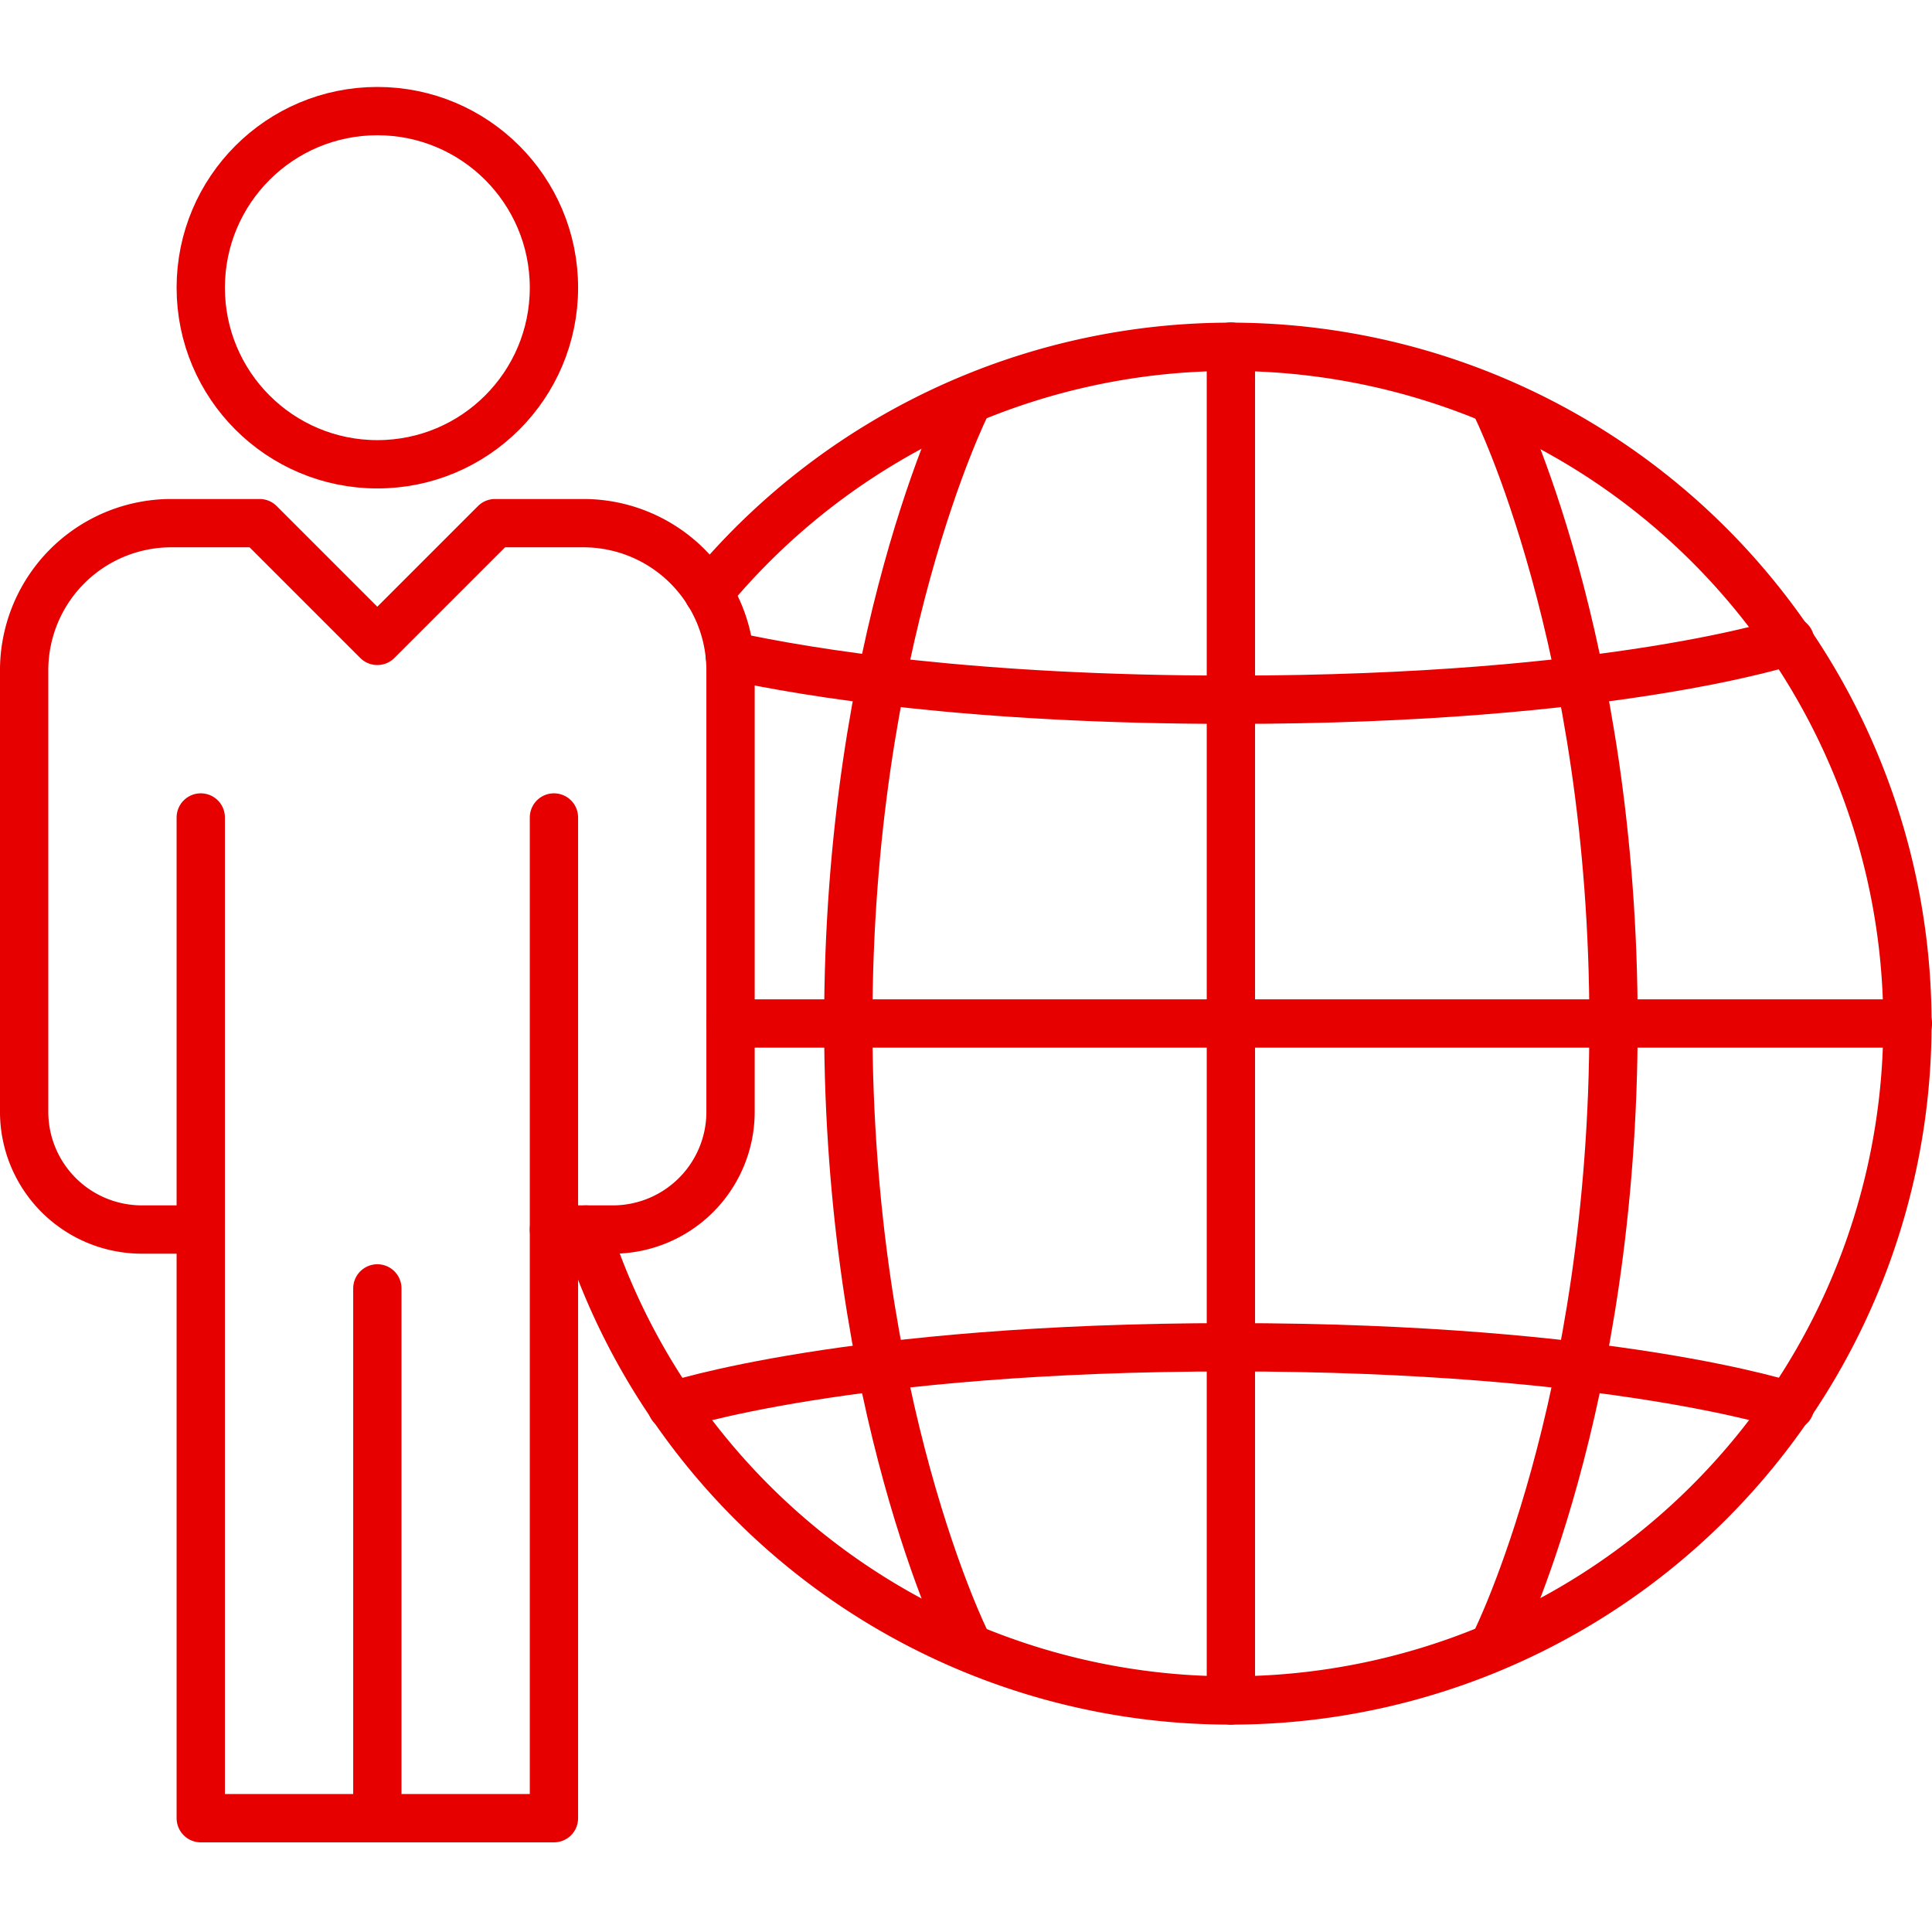
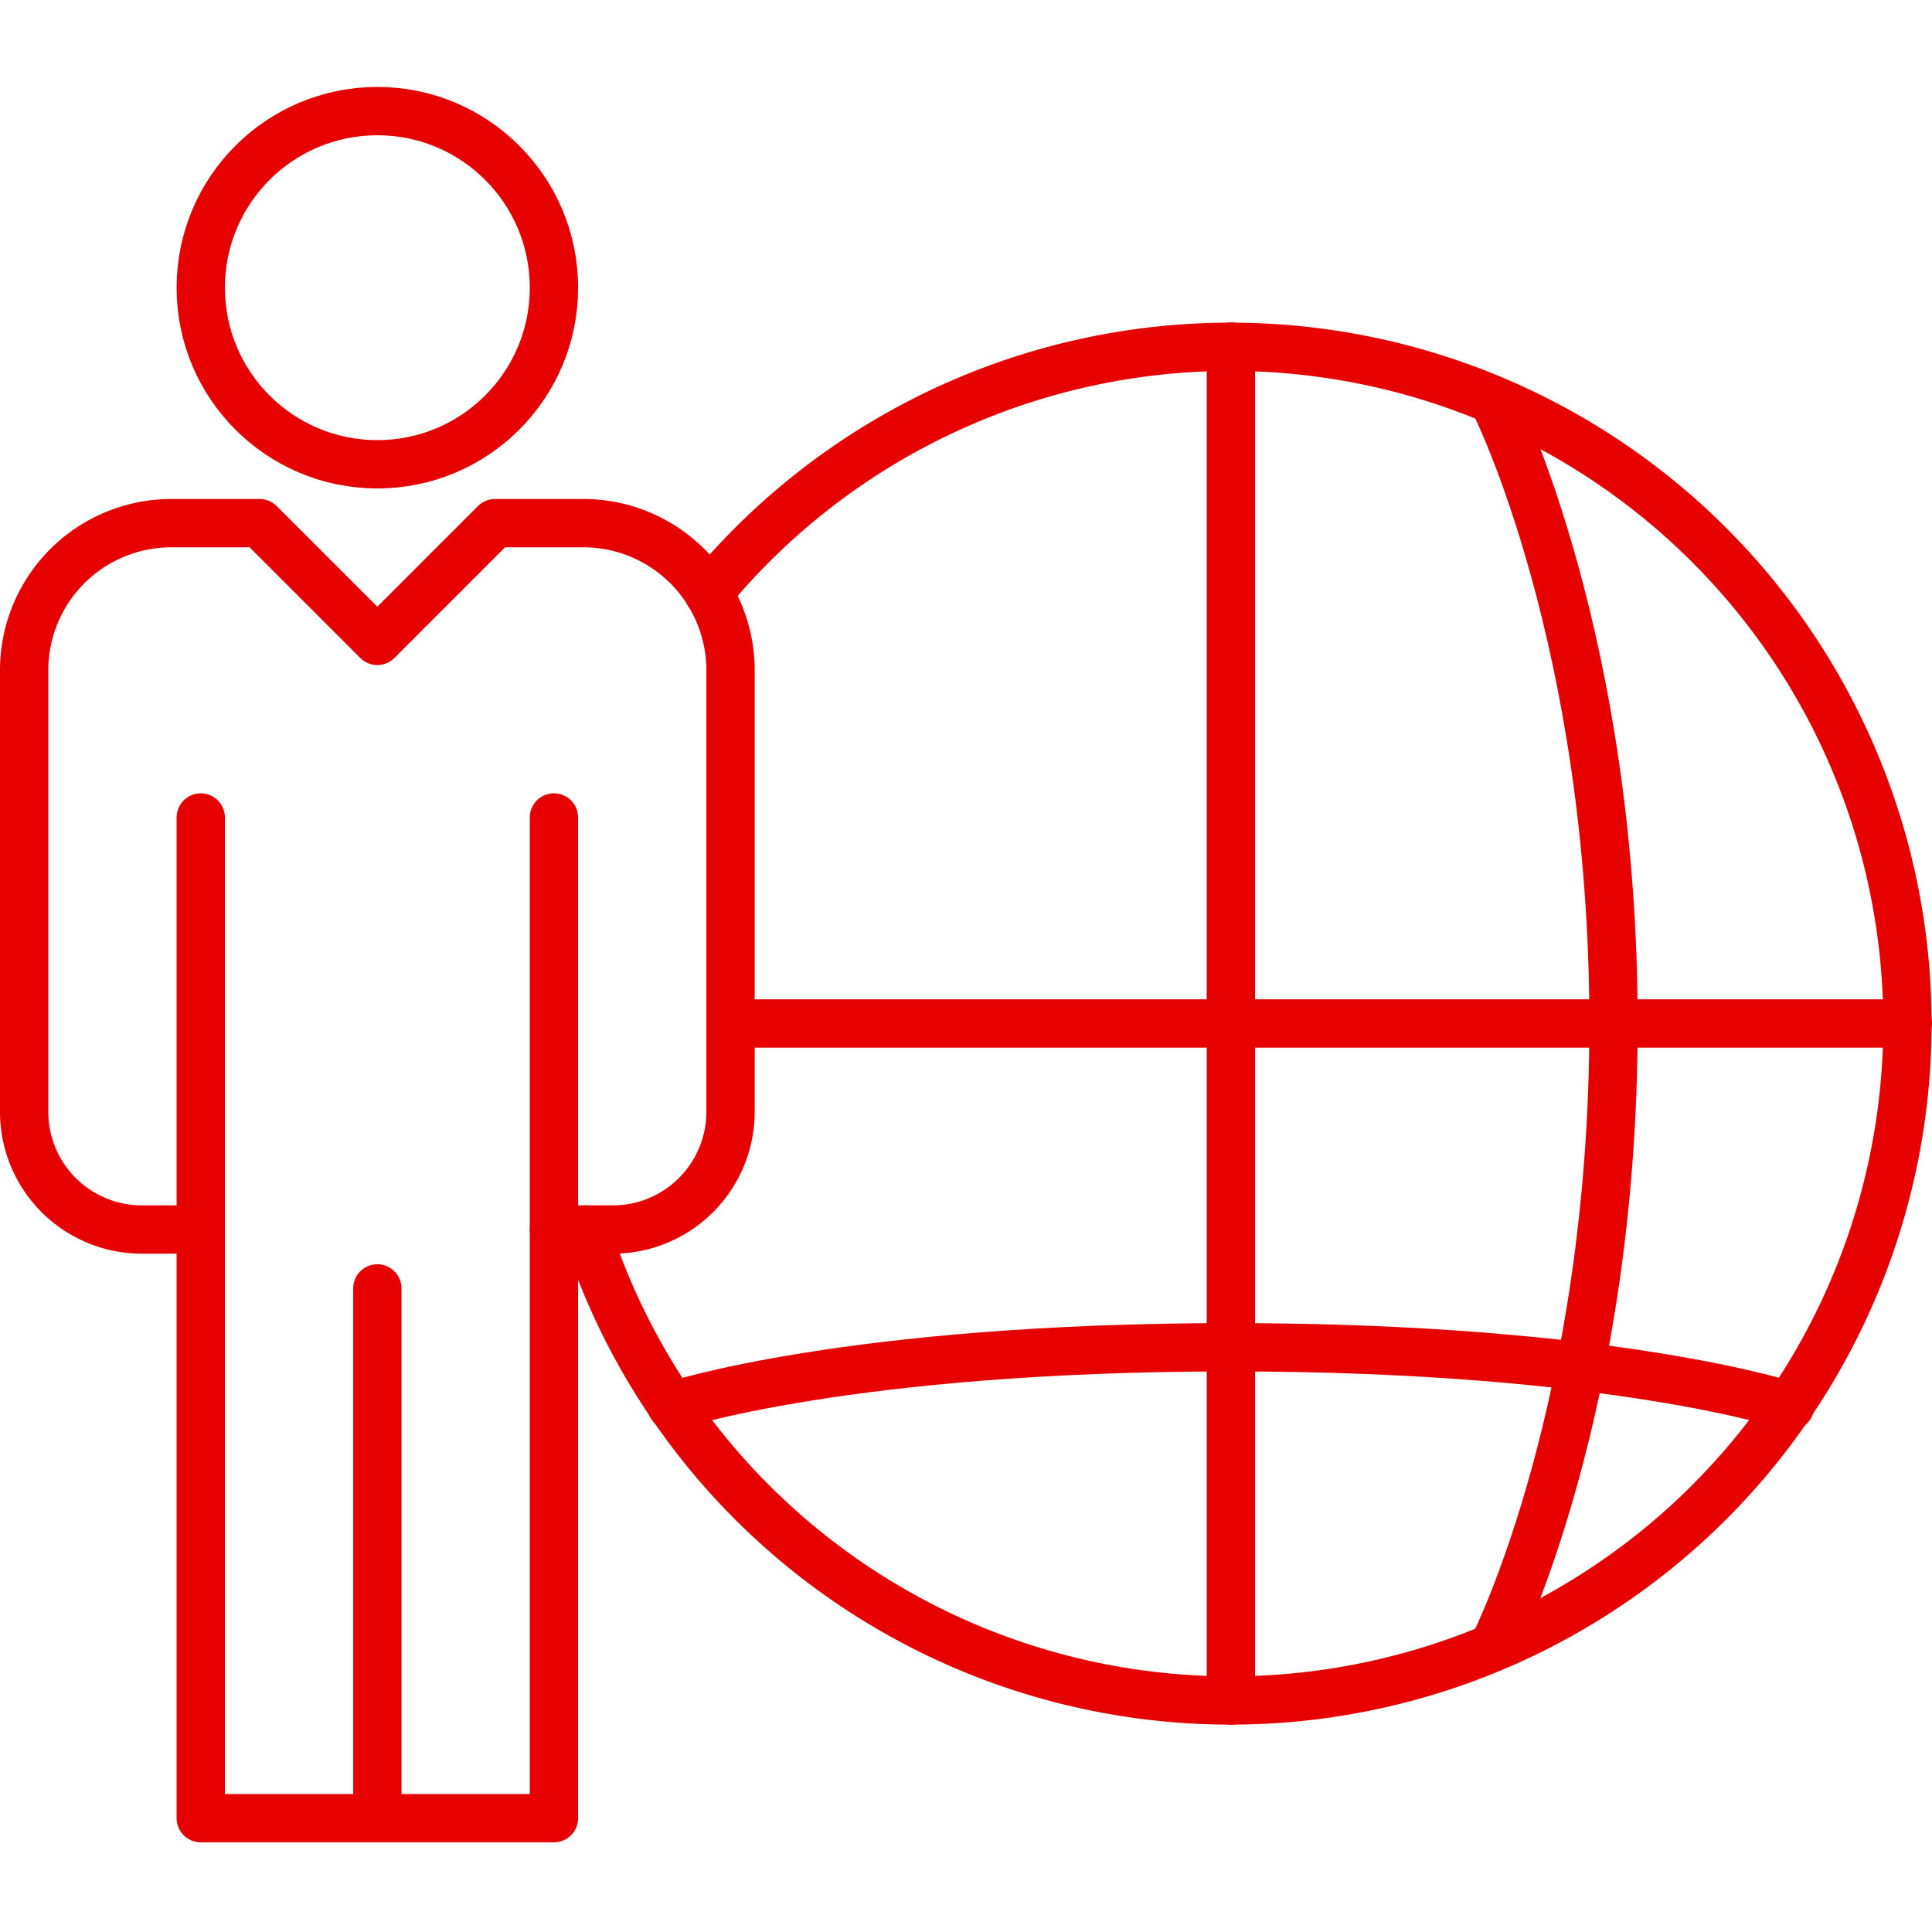
<svg xmlns="http://www.w3.org/2000/svg" id="Linie" viewBox="0 0 113.386 113.386">
  <title>icon_partnerweltweit</title>
  <path d="M11.781,72.159H8.327A6.909,6.909,0,0,1,1.417,65.25V39.34a8.637,8.637,0,0,1,8.637-8.637h5.182l6.909,6.909,6.909-6.909h5.182A8.637,8.637,0,0,1,42.874,39.34V65.25a6.909,6.909,0,0,1-6.909,6.909H32.51" fill="none" stroke="#e60000" stroke-linecap="round" stroke-linejoin="round" stroke-width="2.835" />
  <circle cx="22.146" cy="16.884" r="10.364" fill="none" stroke="#e60000" stroke-linecap="round" stroke-linejoin="round" stroke-width="2.835" />
  <polyline points="11.782 47.976 11.782 106.707 22.146 106.707 32.51 106.707 32.51 47.976" fill="none" stroke="#e60000" stroke-linecap="round" stroke-linejoin="round" stroke-width="2.835" />
  <line x1="22.146" y1="75.614" x2="22.146" y2="106.707" fill="none" stroke="#e60000" stroke-linecap="round" stroke-linejoin="round" stroke-width="2.835" />
  <path d="M41.577,34.803a39.722,39.722,0,1,1-7.194,37.357" fill="none" stroke="#e60000" stroke-linecap="round" stroke-linejoin="round" stroke-width="2.835" />
  <line x1="42.874" y1="60.068" x2="111.969" y2="60.068" fill="none" stroke="#e60000" stroke-linecap="round" stroke-linejoin="round" stroke-width="2.835" />
  <line x1="72.239" y1="99.797" x2="72.239" y2="20.339" fill="none" stroke="#e60000" stroke-linecap="round" stroke-linejoin="round" stroke-width="2.835" />
-   <path d="M42.832,38.485c4.696,1.023,14.324,2.582,29.407,2.582,22.456,0,32.82-3.455,32.82-3.455" fill="none" stroke="#e60000" stroke-linecap="round" stroke-linejoin="round" stroke-width="2.835" />
  <path d="M105.059,82.524S94.695,79.069,72.239,79.069,39.419,82.524,39.419,82.524" fill="none" stroke="#e60000" stroke-linecap="round" stroke-linejoin="round" stroke-width="2.835" />
-   <path d="M56.693,23.793s-6.909,13.819-6.909,36.275,6.909,36.275,6.909,36.275" fill="none" stroke="#e60000" stroke-linecap="round" stroke-linejoin="round" stroke-width="2.835" />
  <path d="M87.785,96.343S94.695,82.524,94.695,60.068s-6.909-36.275-6.909-36.275" fill="none" stroke="#e60000" stroke-linecap="round" stroke-linejoin="round" stroke-width="2.835" />
</svg>